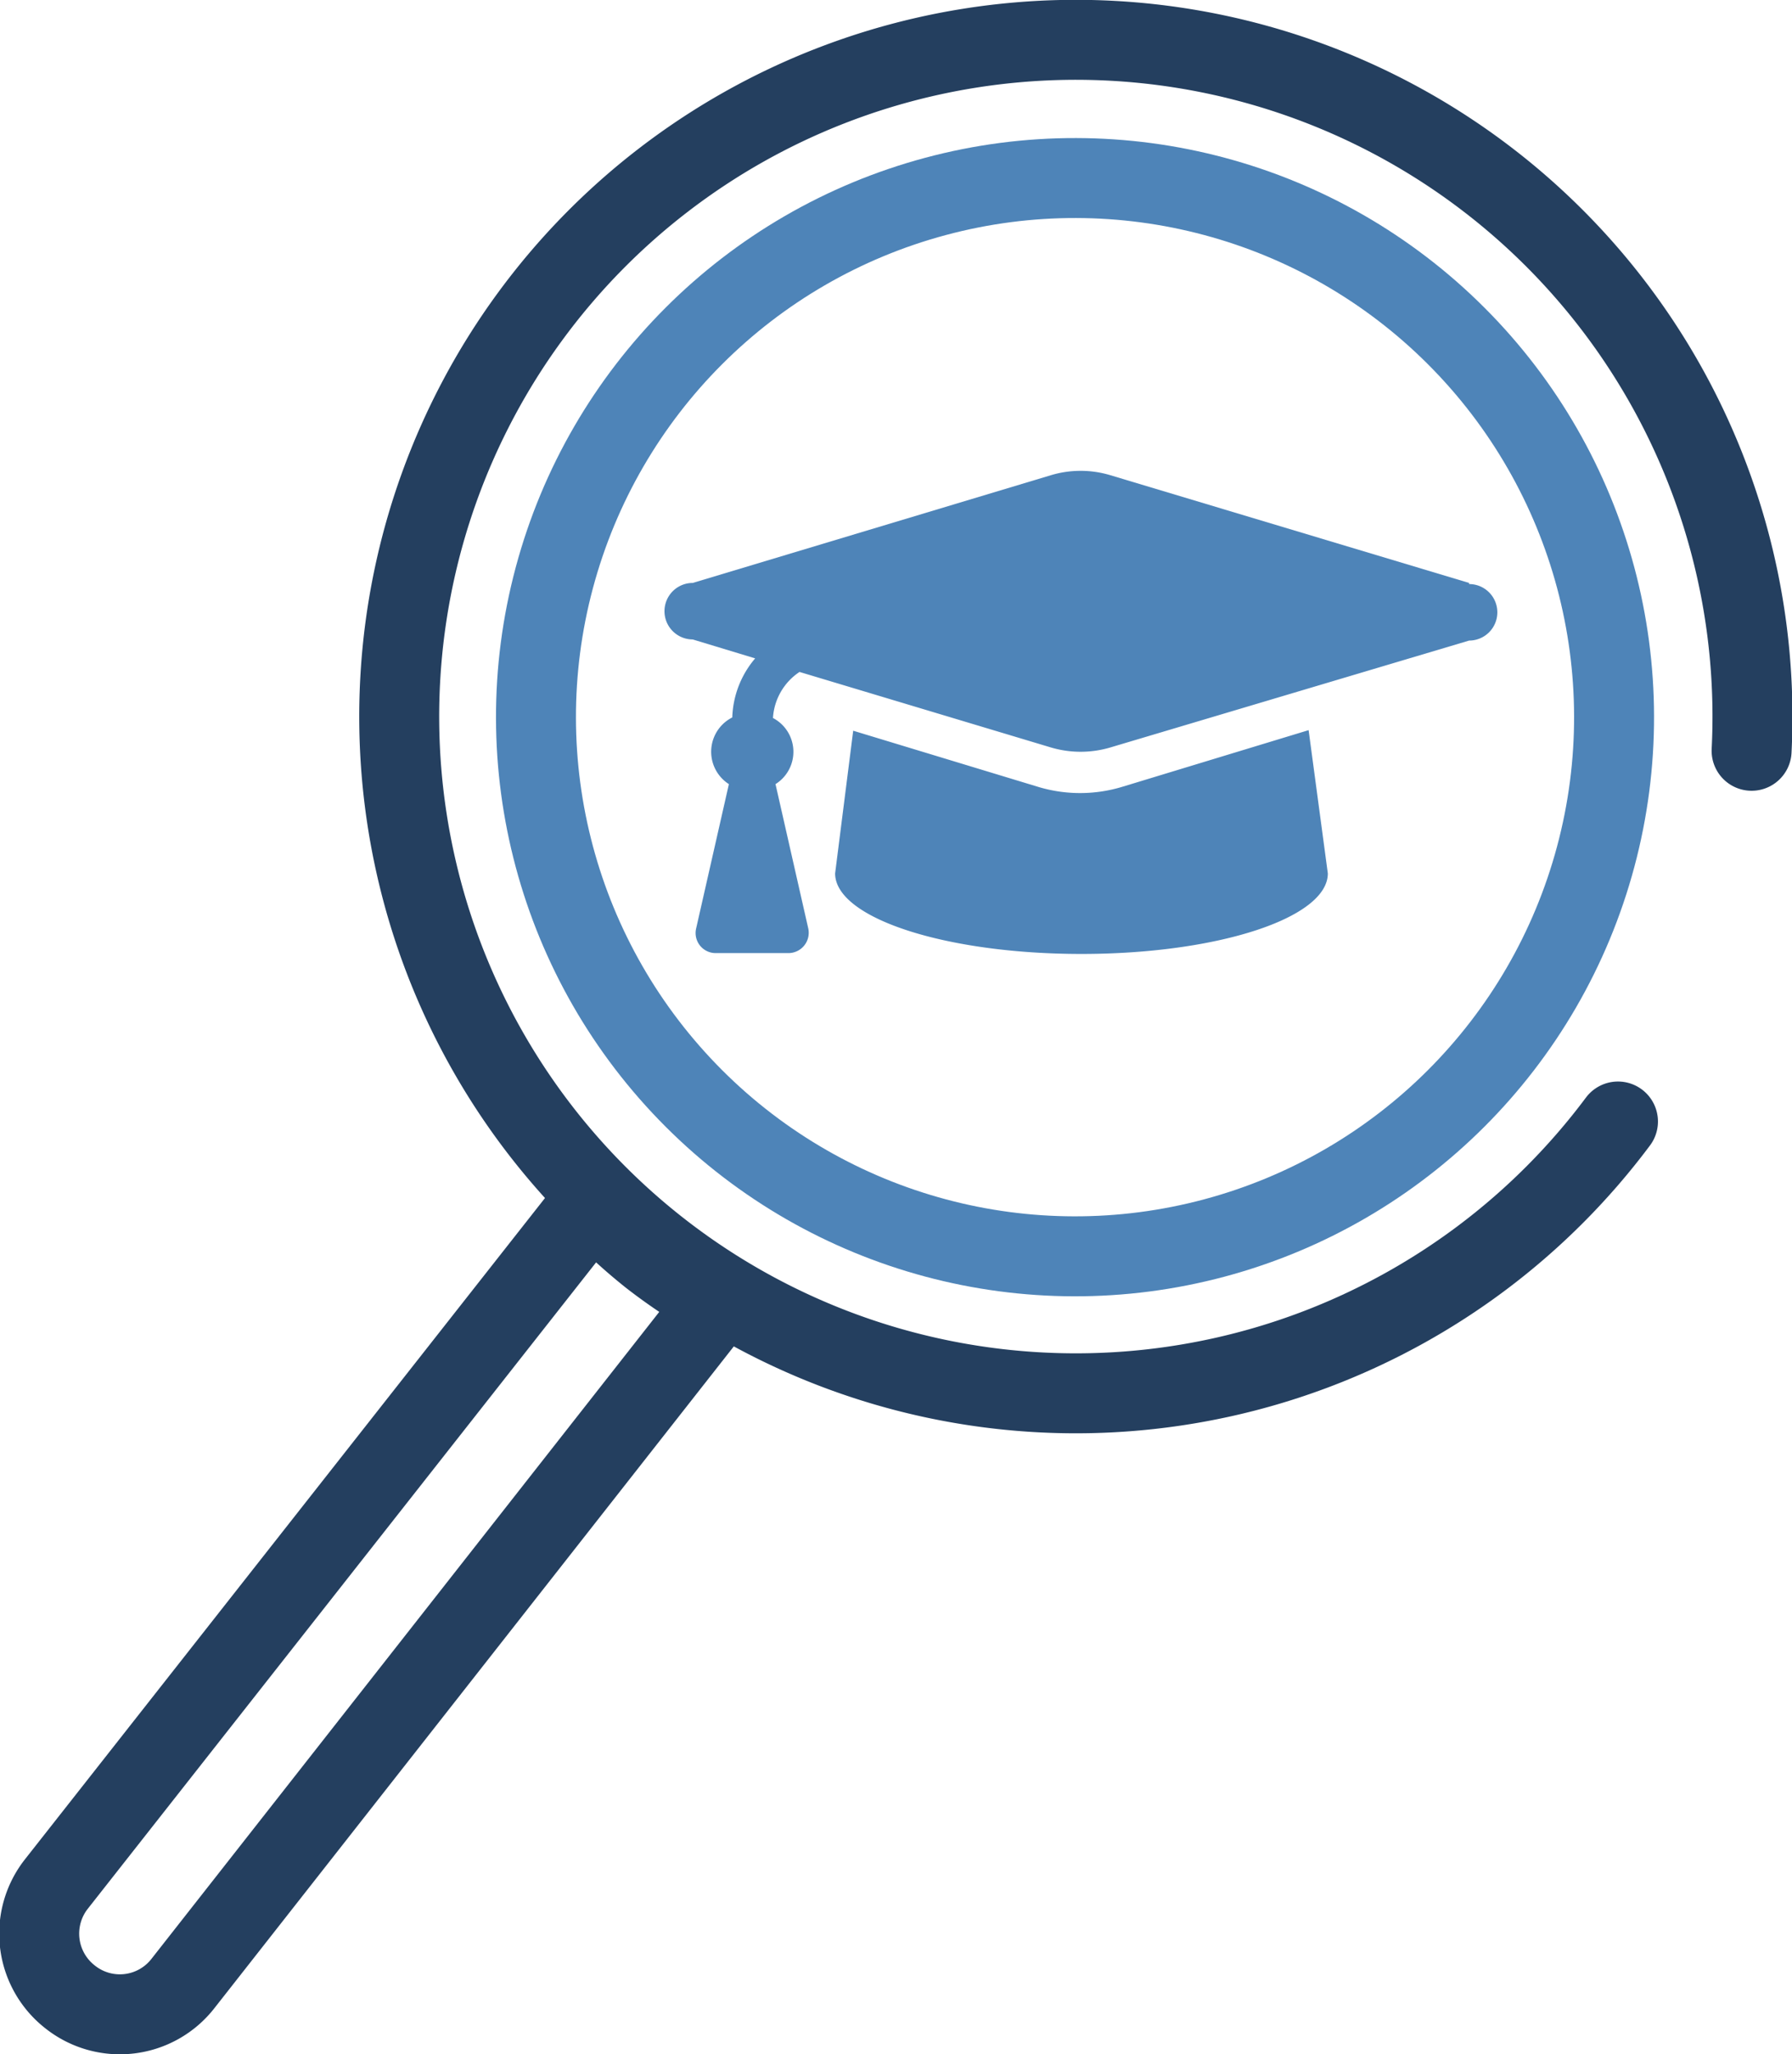
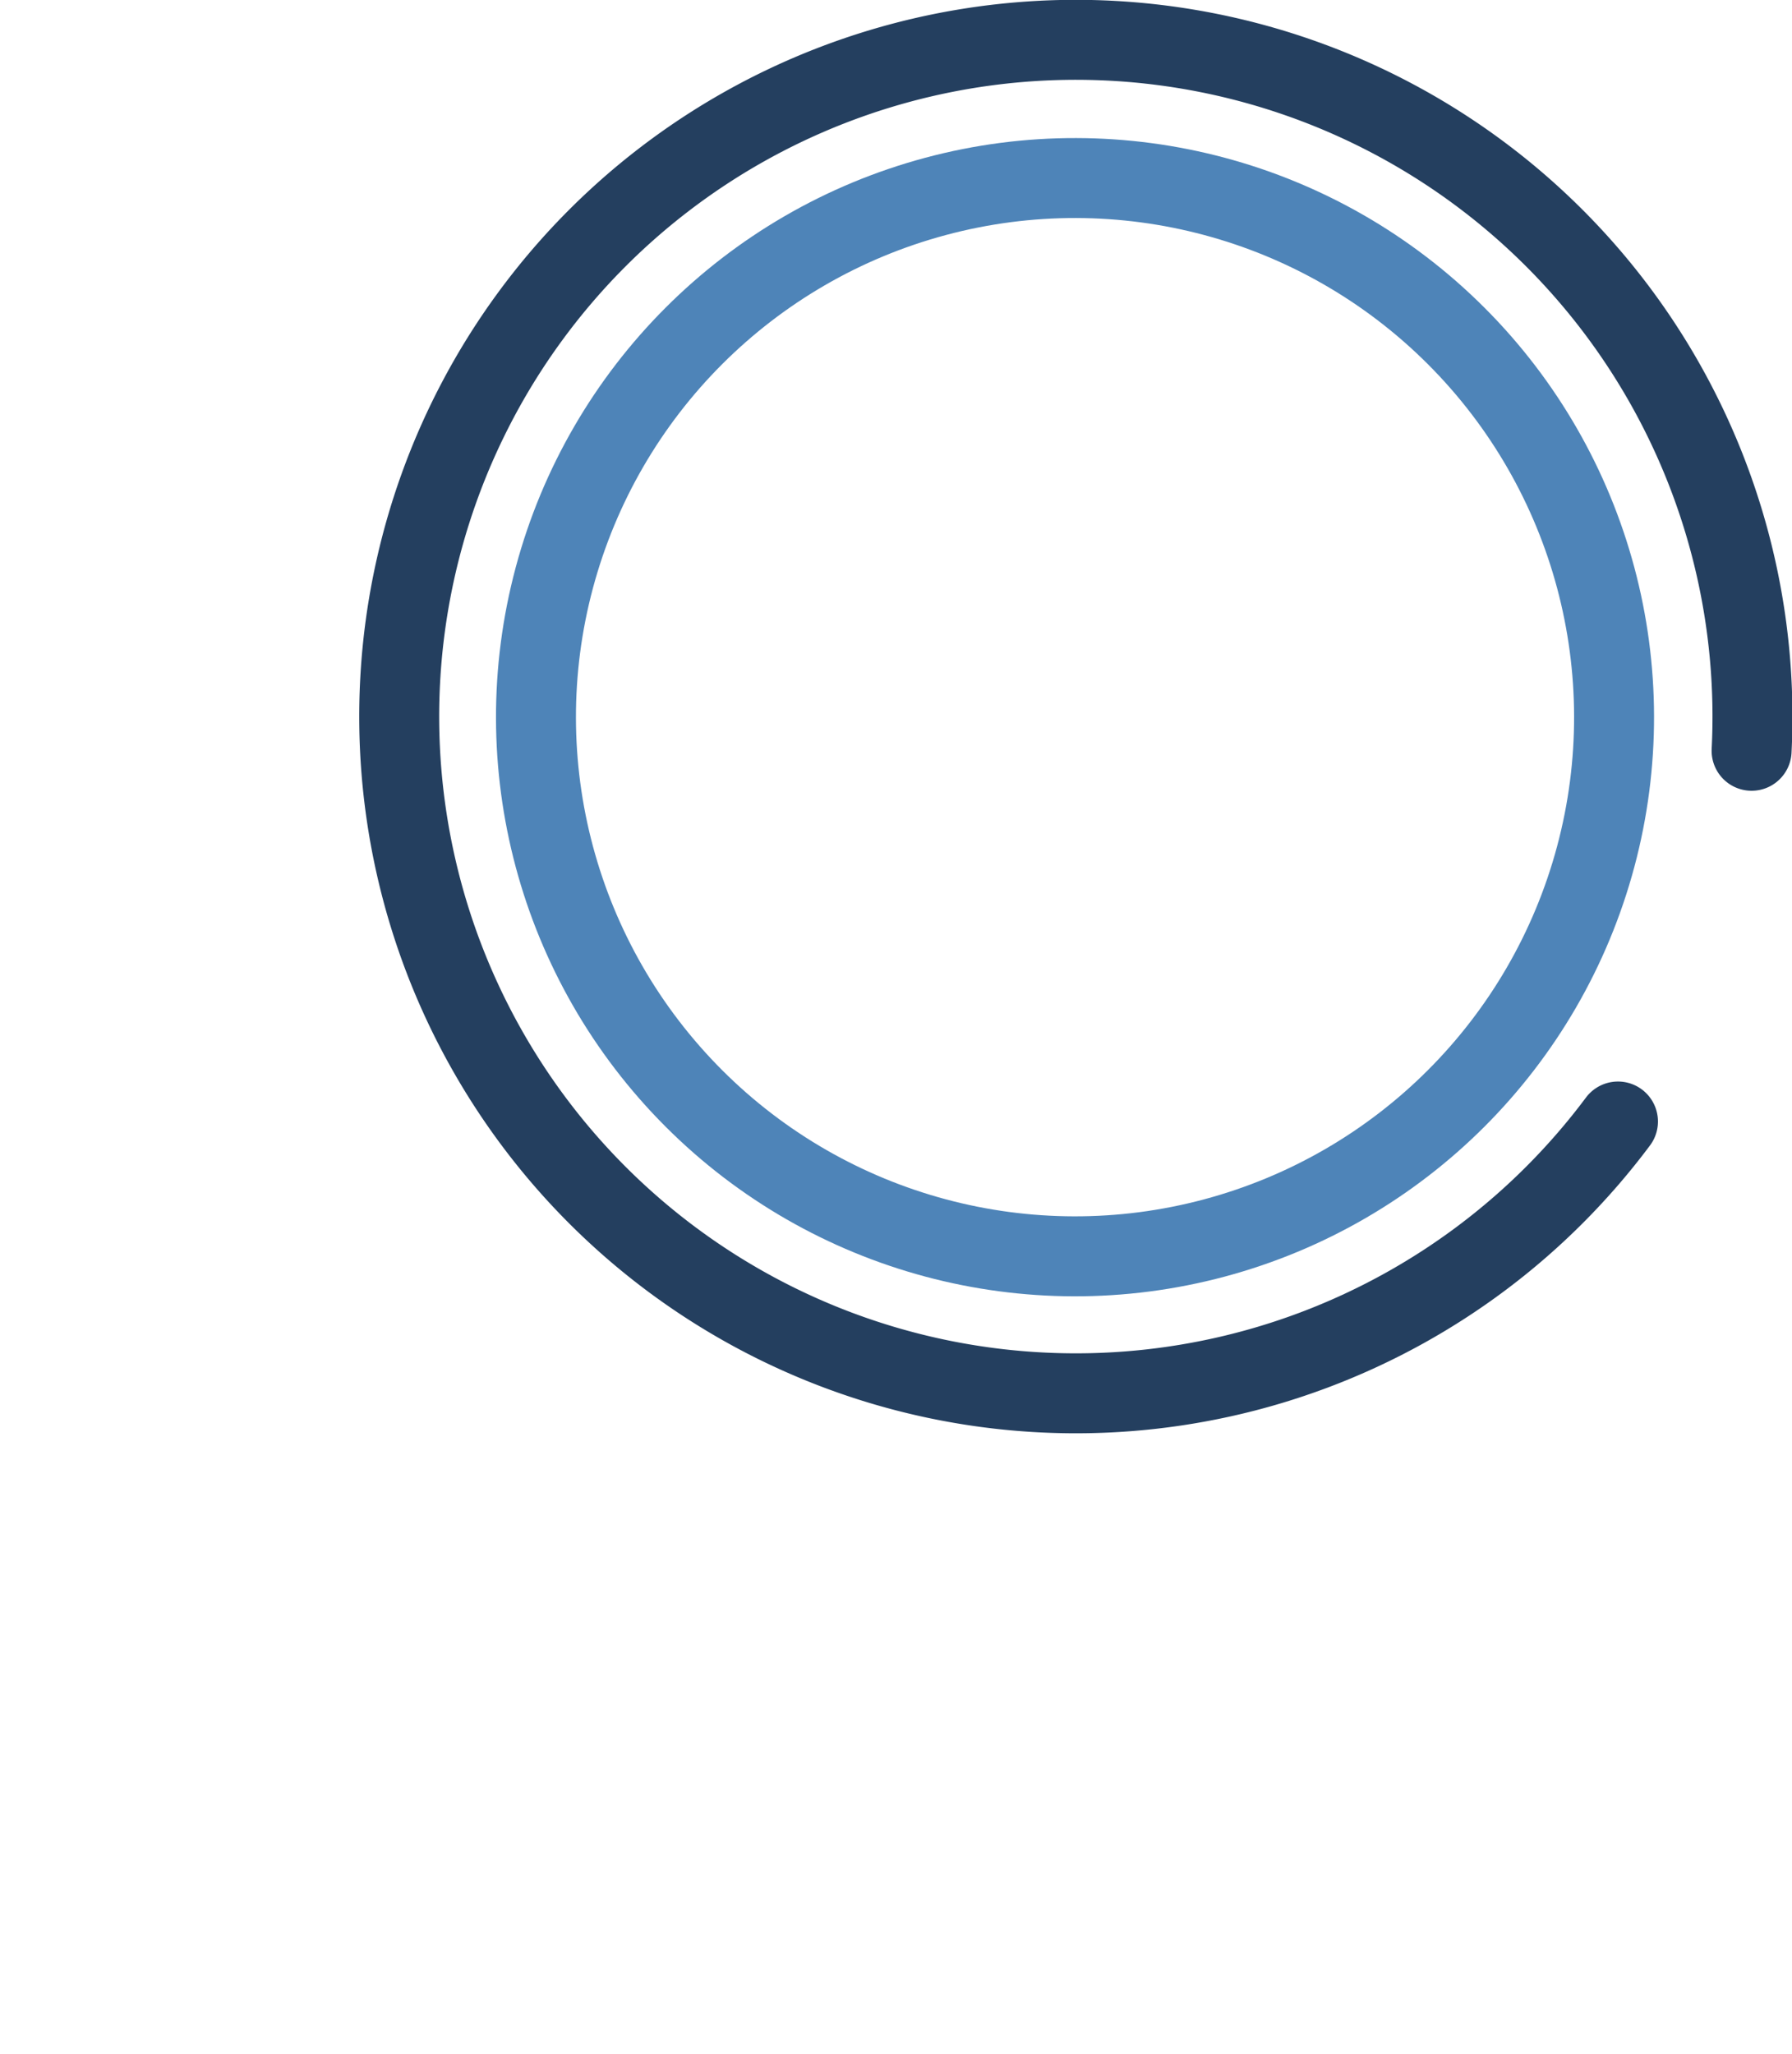
<svg xmlns="http://www.w3.org/2000/svg" viewBox="0 0 63.43 72.69">
  <defs>
    <style>.cls-1,.cls-2{fill:none;stroke-linecap:round;stroke-linejoin:round;stroke-width:2.83px;}.cls-1{stroke:#4e84b8;}.cls-2{stroke:#243f5f;}.cls-2,.cls-3{fill-rule:evenodd;}.cls-3{fill:#4e84b8;}</style>
  </defs>
  <title>busca_00</title>
  <g id="Camada_2" data-name="Camada 2">
    <g id="Camada_1-2" data-name="Camada 1">
      <circle class="cls-1" cx="38.05" cy="25.38" r="19.08" transform="translate(-6.8 34.34) rotate(-45)" />
      <path class="cls-2" d="M57.27,39.69A23.95,23.95,0,1,1,62,26.57" />
-       <path class="cls-2" d="M25.33,46a2.92,2.92,0,0,1-.41.7L6.48,70.19a2.83,2.83,0,0,1-4,.48h0a2.84,2.84,0,0,1-.48-4L20.46,43.2a2.79,2.79,0,0,1,.58-.56,19.73,19.73,0,0,0,2,1.83A19.51,19.51,0,0,0,25.33,46Z" />
-       <path class="cls-3" d="M52,20.63,39.31,16.82a3.65,3.65,0,0,0-2.12,0L24.52,20.63a1,1,0,0,0,0,2l2.21.67a3.38,3.38,0,0,0-.81,2.09,1.36,1.36,0,0,0-.12,2.36l-1.16,5.11a.71.71,0,0,0,.71.87H27.9a.72.72,0,0,0,.71-.87l-1.16-5.11a1.35,1.35,0,0,0-.09-2.34,2.11,2.11,0,0,1,.94-1.63l8.89,2.67a3.7,3.7,0,0,0,2.12,0L52,22.67a1,1,0,0,0,0-2ZM39.74,27.84l6.58-2L47,30.91c0,1.58-3.91,2.85-8.72,2.85s-8.72-1.27-8.72-2.85l.64-5.05,6.59,2A5.14,5.14,0,0,0,39.74,27.84Z" />
    </g>
  </g>
</svg>